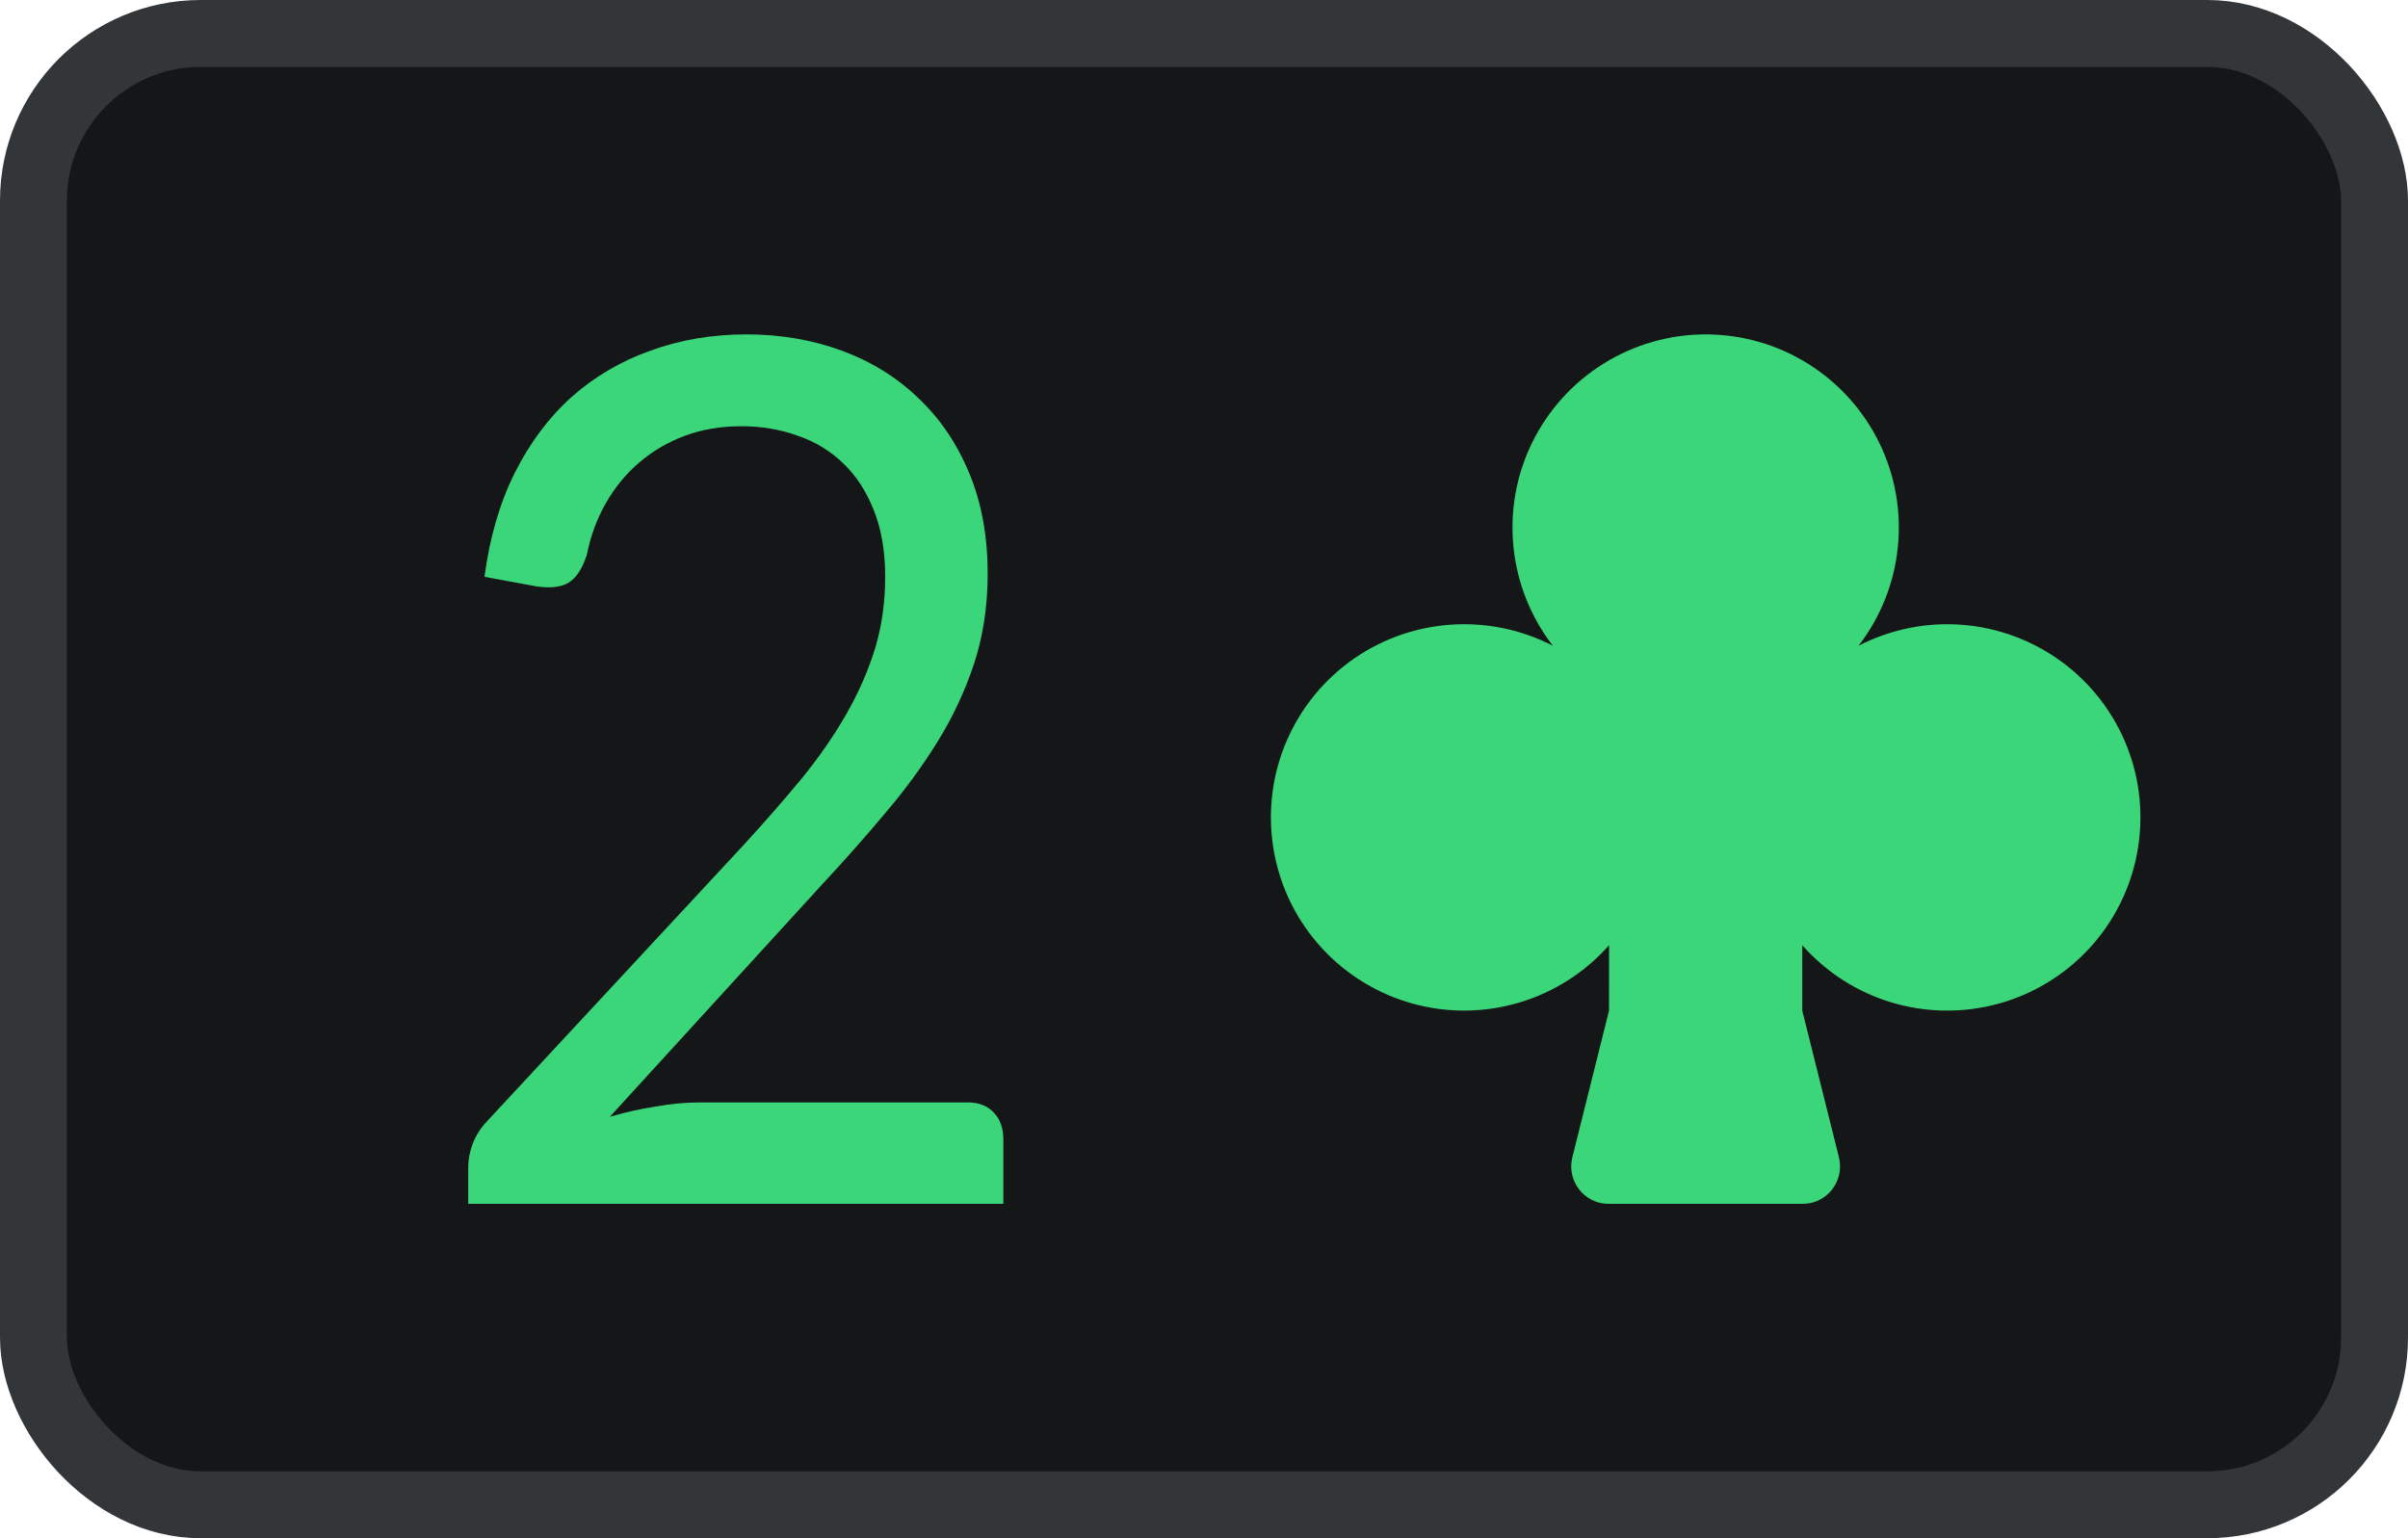
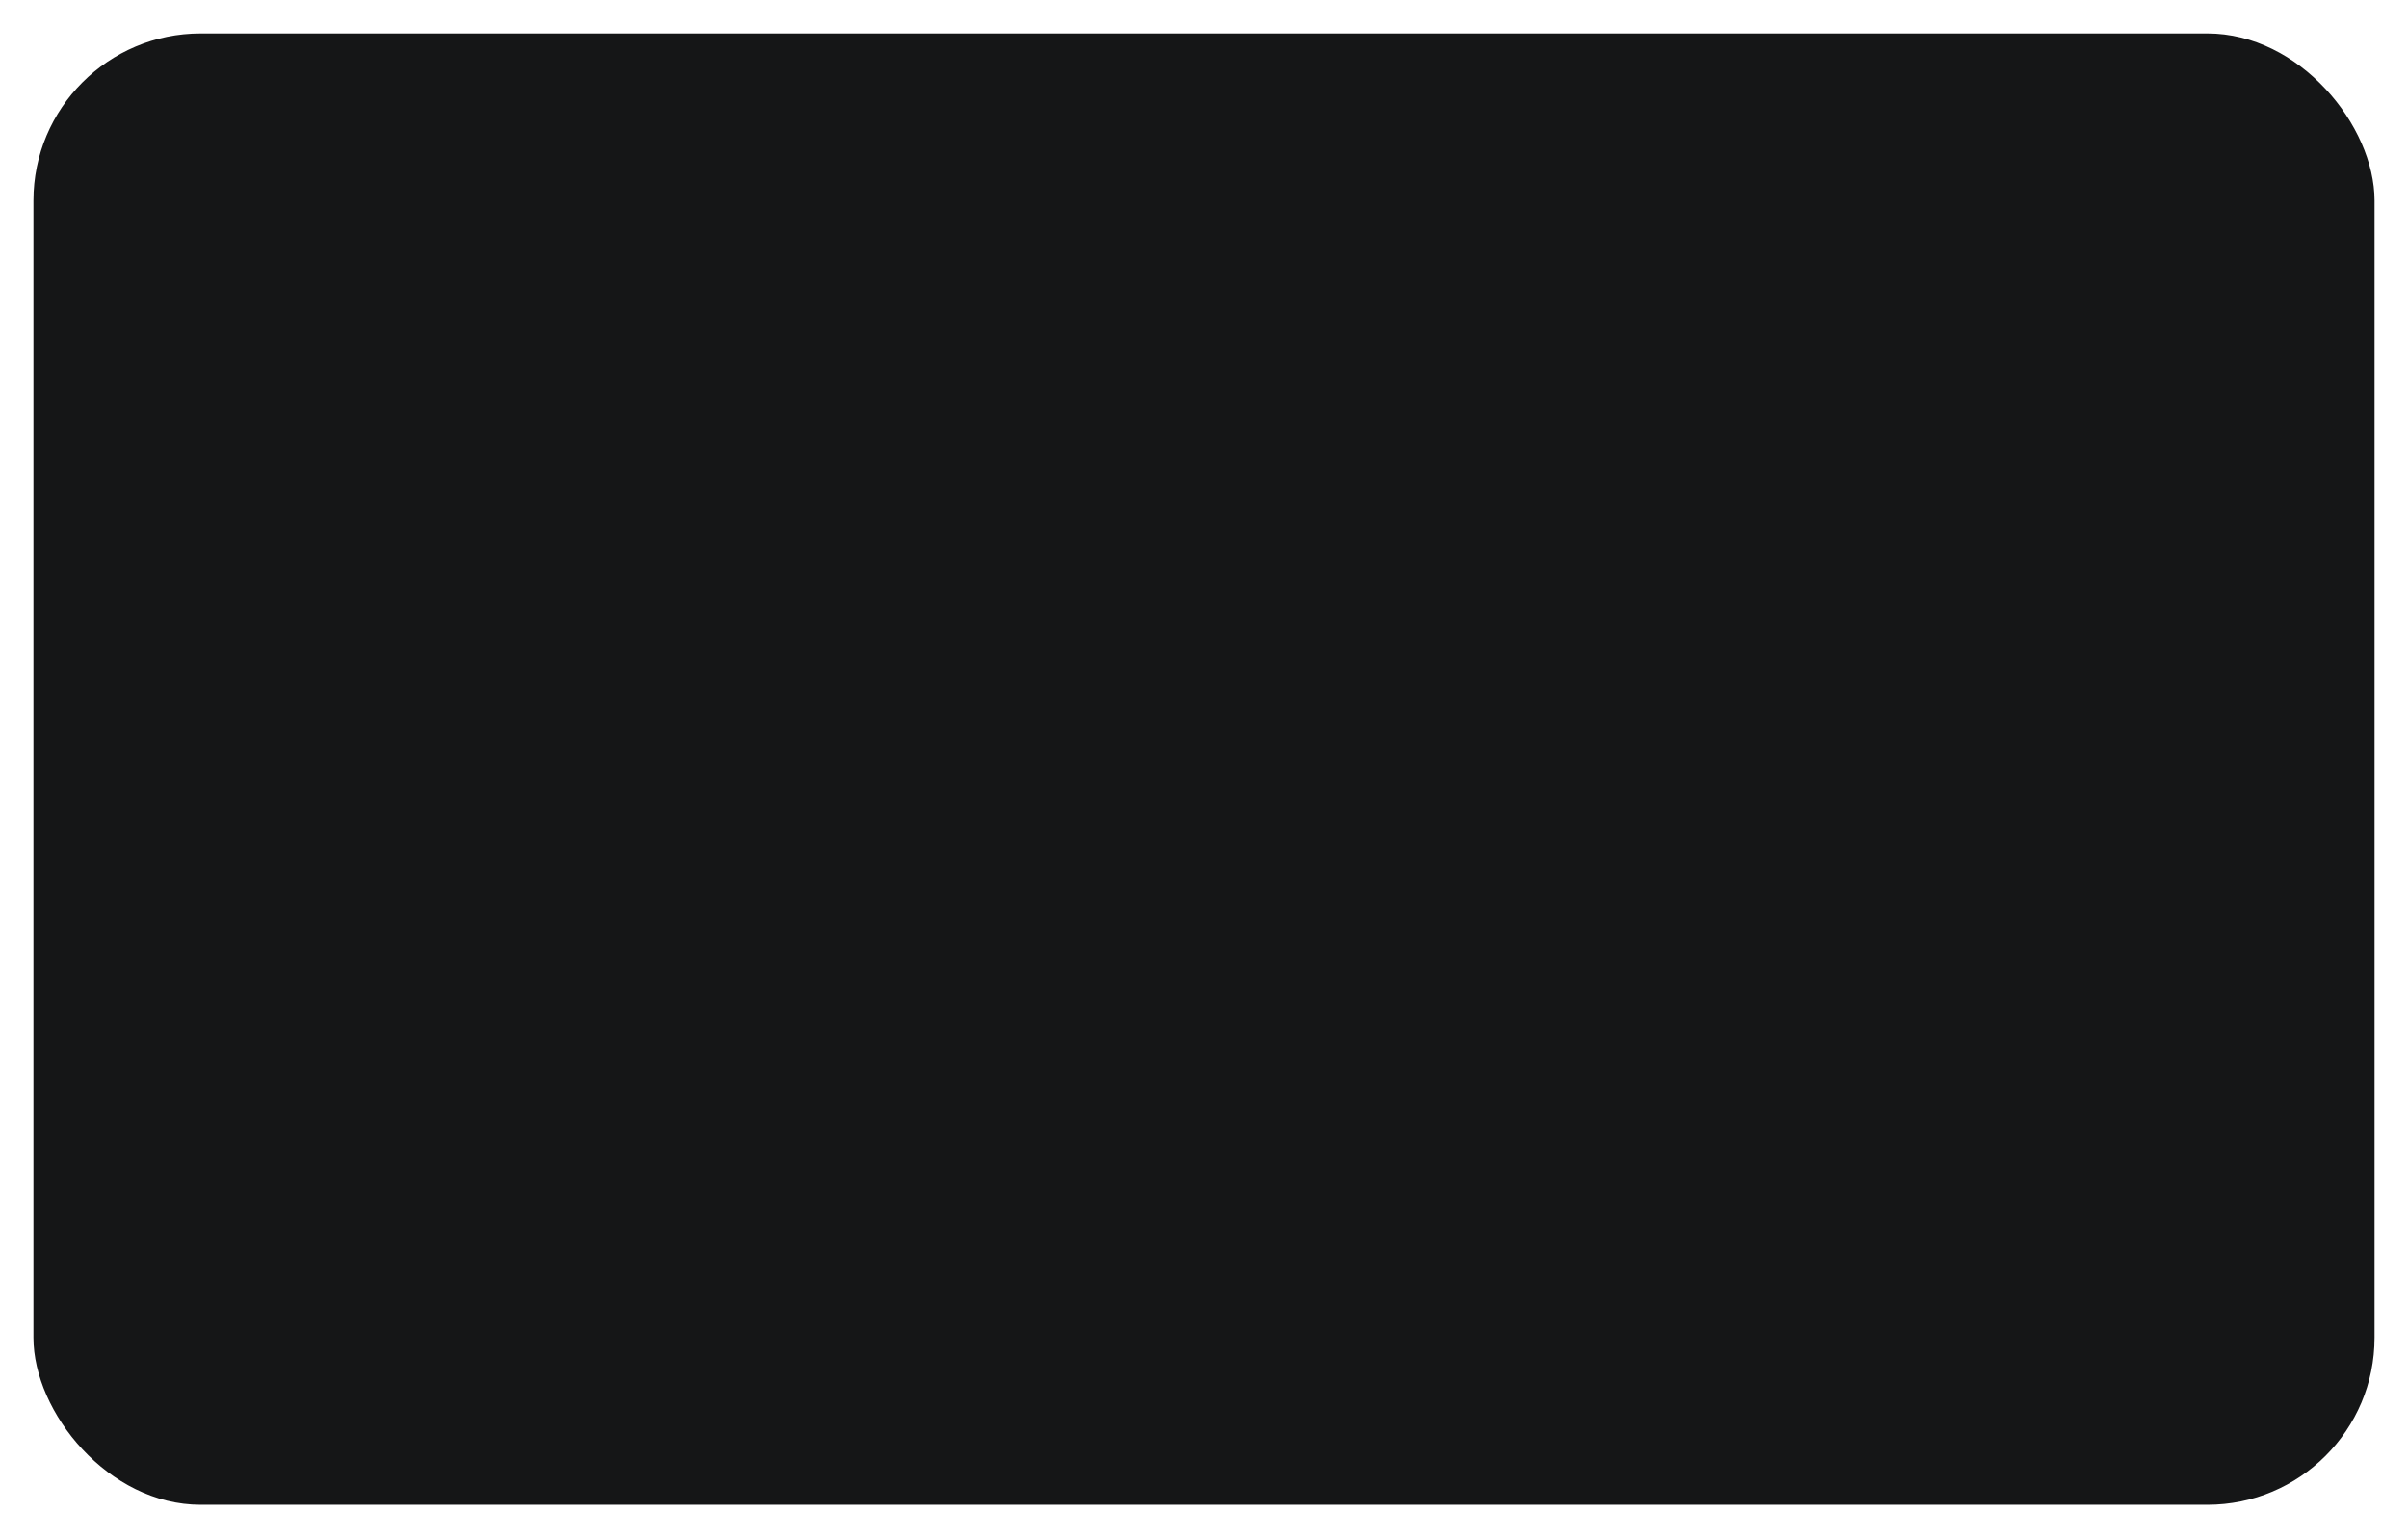
<svg xmlns="http://www.w3.org/2000/svg" width="36" height="23" viewBox="0 0 36 23" fill="none">
  <rect x="0.5" y="0.5" width="35" height="22" rx="2.5" fill="#151617" />
-   <rect x="0.5" y="0.5" width="35" height="22" rx="2.5" stroke="#333638" />
-   <path d="M25.499 5C26.04 5 26.569 5.151 27.027 5.437C27.486 5.723 27.855 6.131 28.093 6.616C28.331 7.101 28.428 7.643 28.373 8.18C28.319 8.718 28.115 9.229 27.785 9.656C28.265 9.408 28.806 9.299 29.346 9.343C29.885 9.387 30.401 9.582 30.836 9.905C31.27 10.228 31.605 10.666 31.802 11.17C31.999 11.674 32.05 12.224 31.95 12.756C31.851 13.288 31.603 13.781 31.237 14.179C30.87 14.577 30.399 14.864 29.877 15.008C29.355 15.151 28.804 15.145 28.285 14.991C27.766 14.836 27.302 14.539 26.944 14.133V15.111L27.492 17.303C27.58 17.657 27.315 18 26.953 18H24.046C23.684 18 23.419 17.657 23.507 17.303L24.055 15.111L24.056 14.133C23.698 14.538 23.233 14.836 22.715 14.99C22.196 15.145 21.644 15.151 21.122 15.007C20.601 14.864 20.13 14.576 19.763 14.178C19.397 13.78 19.149 13.287 19.05 12.755C18.95 12.223 19.001 11.674 19.198 11.17C19.395 10.666 19.73 10.227 20.164 9.904C20.598 9.581 21.115 9.387 21.654 9.343C22.193 9.299 22.734 9.407 23.215 9.655C22.885 9.228 22.681 8.717 22.627 8.18C22.572 7.643 22.669 7.101 22.907 6.616C23.145 6.132 23.514 5.723 23.972 5.438C24.43 5.152 24.959 5 25.499 5Z" fill="#3AD679" />
-   <path d="M14.473 16.484C14.635 16.484 14.763 16.535 14.858 16.636C14.953 16.738 15 16.87 15 17.031V18H7V17.453C7 17.339 7.022 17.223 7.067 17.103C7.112 16.983 7.181 16.873 7.276 16.771L11.117 12.635C11.435 12.288 11.725 11.956 11.987 11.639C12.25 11.316 12.473 10.993 12.657 10.67C12.841 10.347 12.983 10.021 13.084 9.692C13.184 9.357 13.234 9.001 13.234 8.625C13.234 8.248 13.178 7.919 13.067 7.638C12.955 7.351 12.802 7.114 12.607 6.929C12.417 6.744 12.191 6.606 11.929 6.516C11.667 6.421 11.385 6.373 11.084 6.373C10.777 6.373 10.495 6.421 10.239 6.516C9.982 6.612 9.753 6.746 9.552 6.92C9.357 7.087 9.192 7.288 9.059 7.521C8.925 7.754 8.83 8.011 8.774 8.293C8.707 8.502 8.615 8.643 8.498 8.714C8.386 8.78 8.227 8.798 8.021 8.768L7.243 8.625C7.321 8.038 7.471 7.521 7.695 7.072C7.923 6.618 8.208 6.238 8.548 5.933C8.894 5.628 9.287 5.398 9.728 5.242C10.169 5.081 10.646 5 11.159 5C11.667 5 12.141 5.081 12.582 5.242C13.022 5.404 13.405 5.64 13.728 5.951C14.052 6.256 14.305 6.63 14.489 7.072C14.674 7.515 14.766 8.017 14.766 8.58C14.766 9.058 14.699 9.504 14.565 9.916C14.431 10.323 14.25 10.712 14.021 11.083C13.792 11.454 13.527 11.816 13.226 12.168C12.93 12.521 12.615 12.877 12.28 13.236L9.117 16.699C9.34 16.633 9.566 16.582 9.795 16.547C10.024 16.505 10.244 16.484 10.456 16.484H14.473Z" fill="#3AD679" />
</svg>